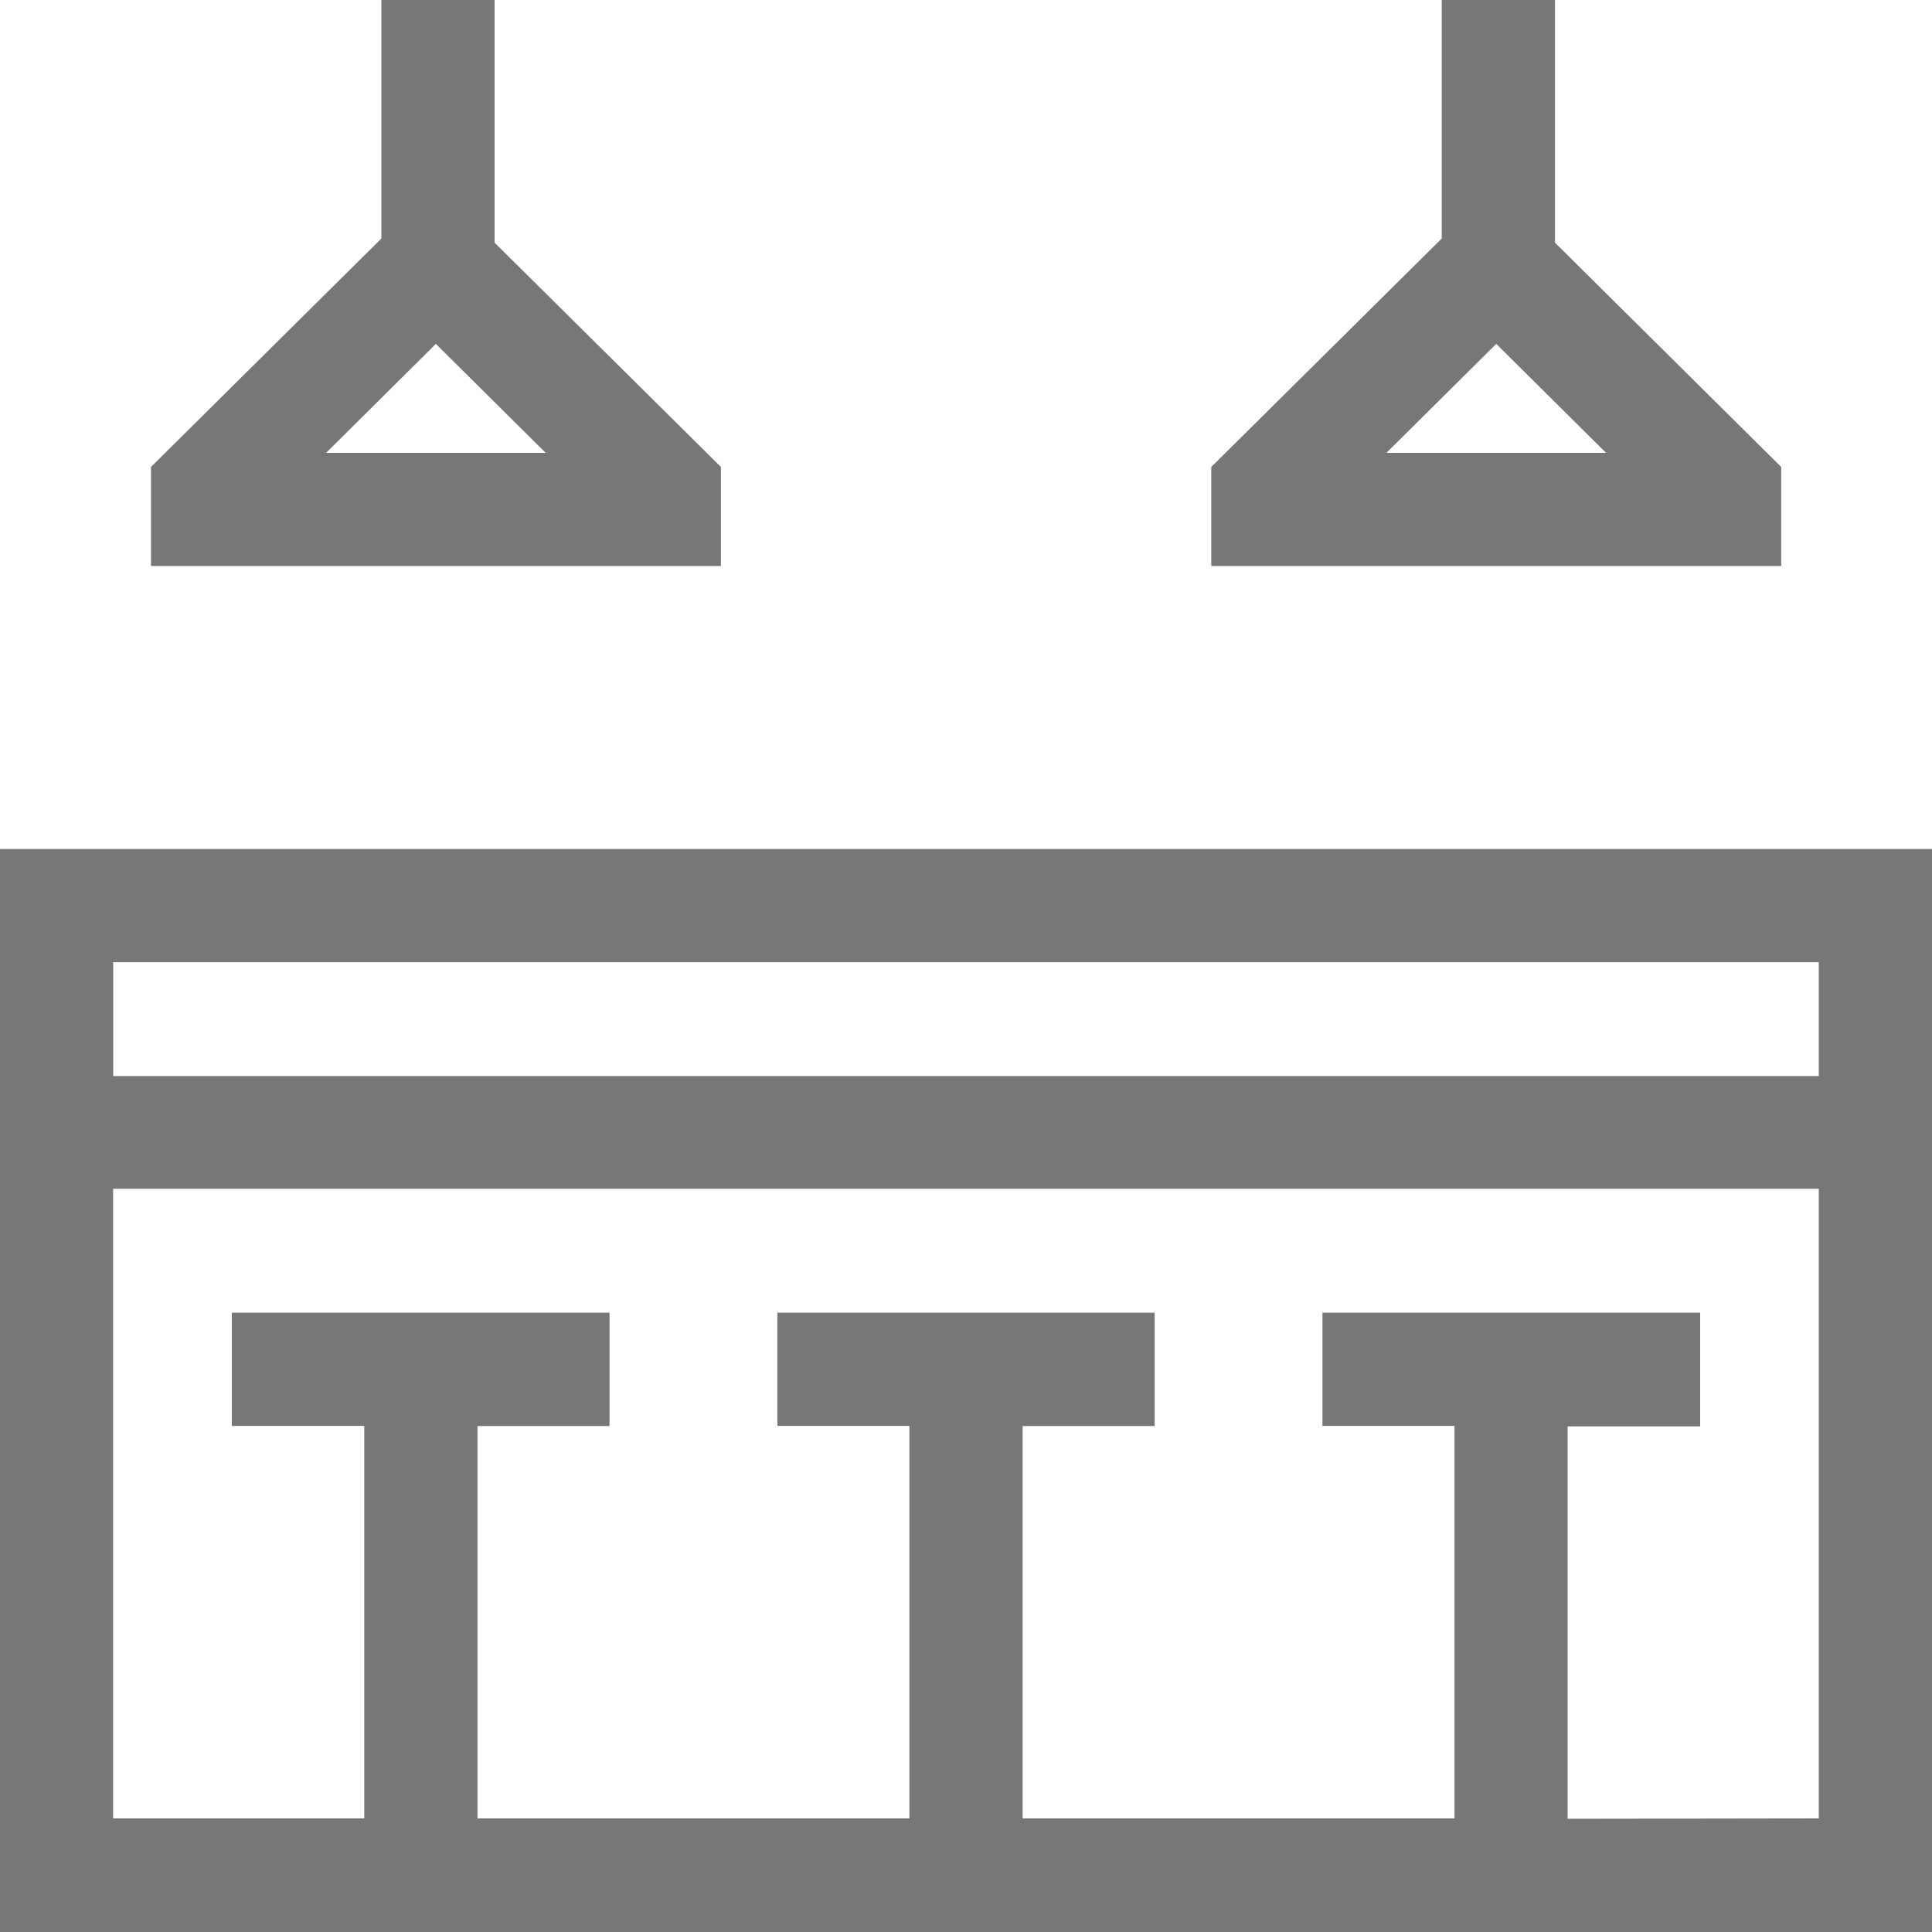
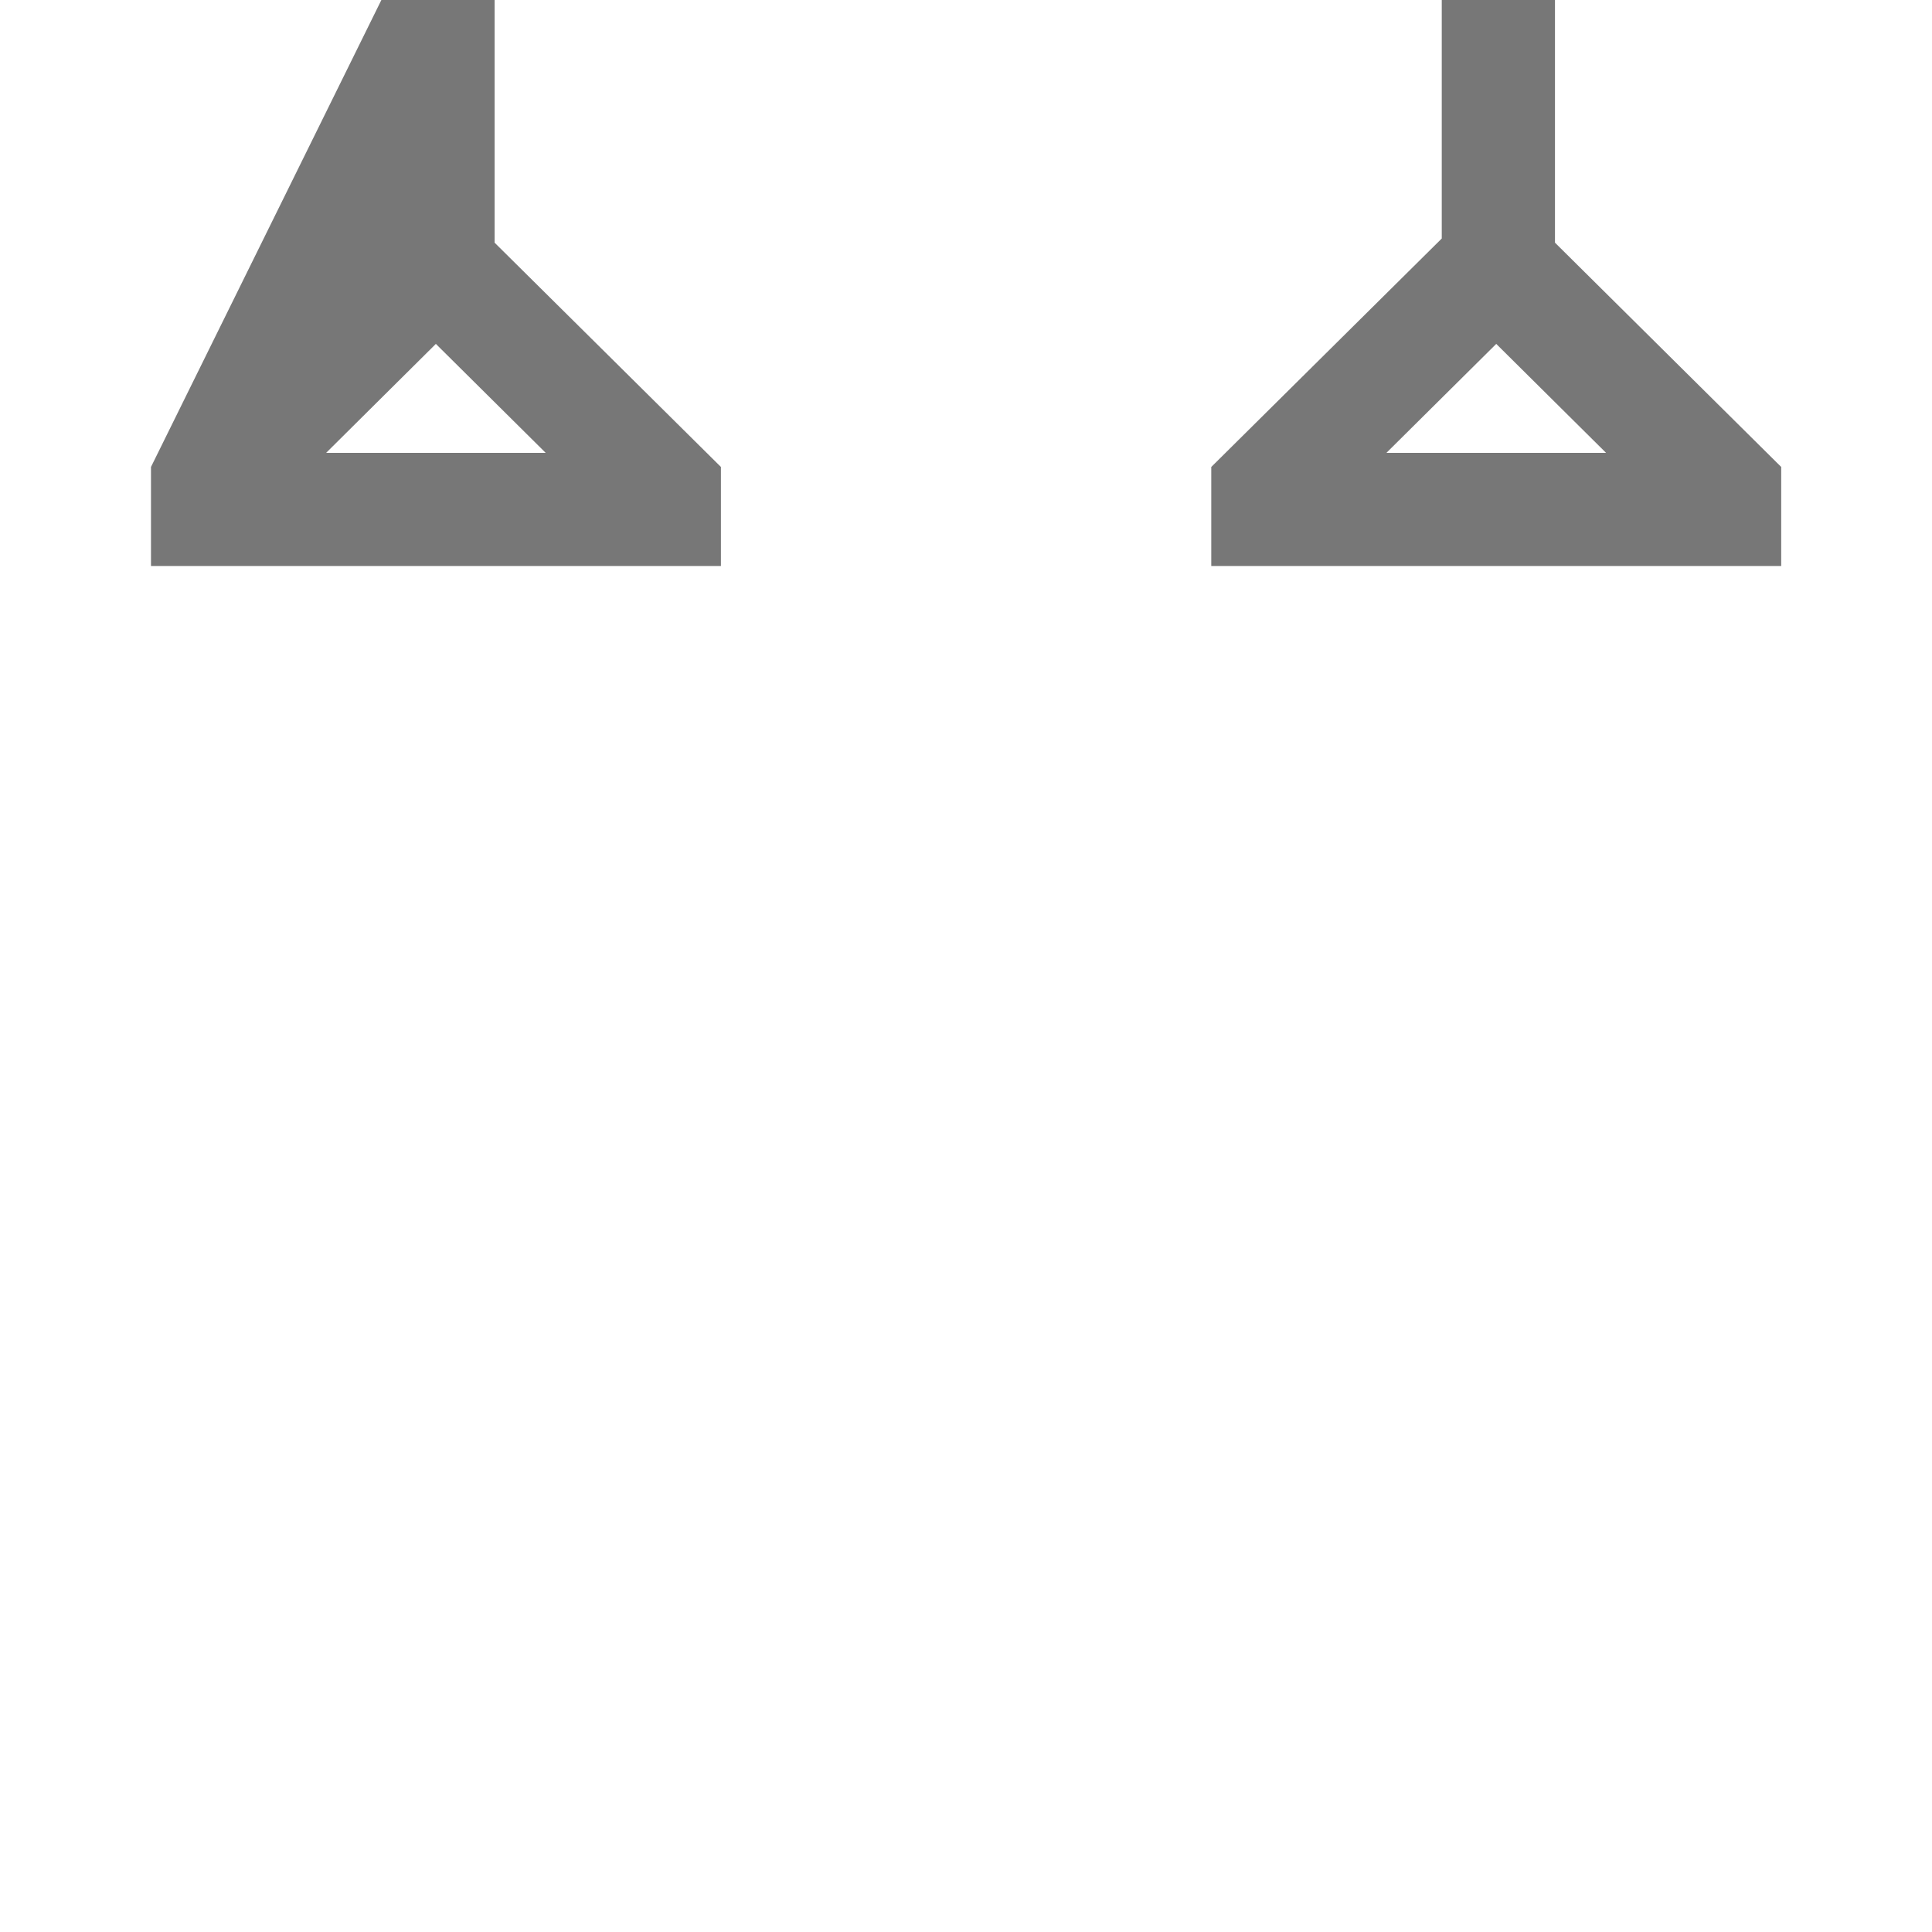
<svg xmlns="http://www.w3.org/2000/svg" width="20" height="20" viewBox="0 0 20 20">
  <g transform="translate(-1410 -1070)">
-     <path d="M0,225v11.211H20V225Zm18.828,1.172v1.178H1.172v-1.178Zm-2.6,8.867v-4.062H17.6V229.8H13.69v1.172h1.367v4.063H10.586v-4.062h1.367V229.8H8.047v1.172H9.414v4.063H4.943v-4.062H6.31V229.8H2.4v1.172H3.771v4.063h-2.6v-6.518H18.828v6.518Z" transform="translate(1410 853.789)" fill="#777" />
-     <path d="M45.9,4.834,43.557,2.512V0H42.385V2.469L40,4.834V5.859h5.9Zm-4.087-.146L42.949,3.56l1.137,1.128Z" transform="translate(1371.563 1070)" fill="#777" />
+     <path d="M45.9,4.834,43.557,2.512V0H42.385L40,4.834V5.859h5.9Zm-4.087-.146L42.949,3.56l1.137,1.128Z" transform="translate(1371.563 1070)" fill="#777" />
    <path d="M326.9,4.834l-2.342-2.322V0h-1.172V2.469L321,4.834V5.859h5.9Zm-4.087-.146,1.137-1.128,1.137,1.128Z" transform="translate(1101.539 1070)" fill="#777" />
  </g>
</svg>